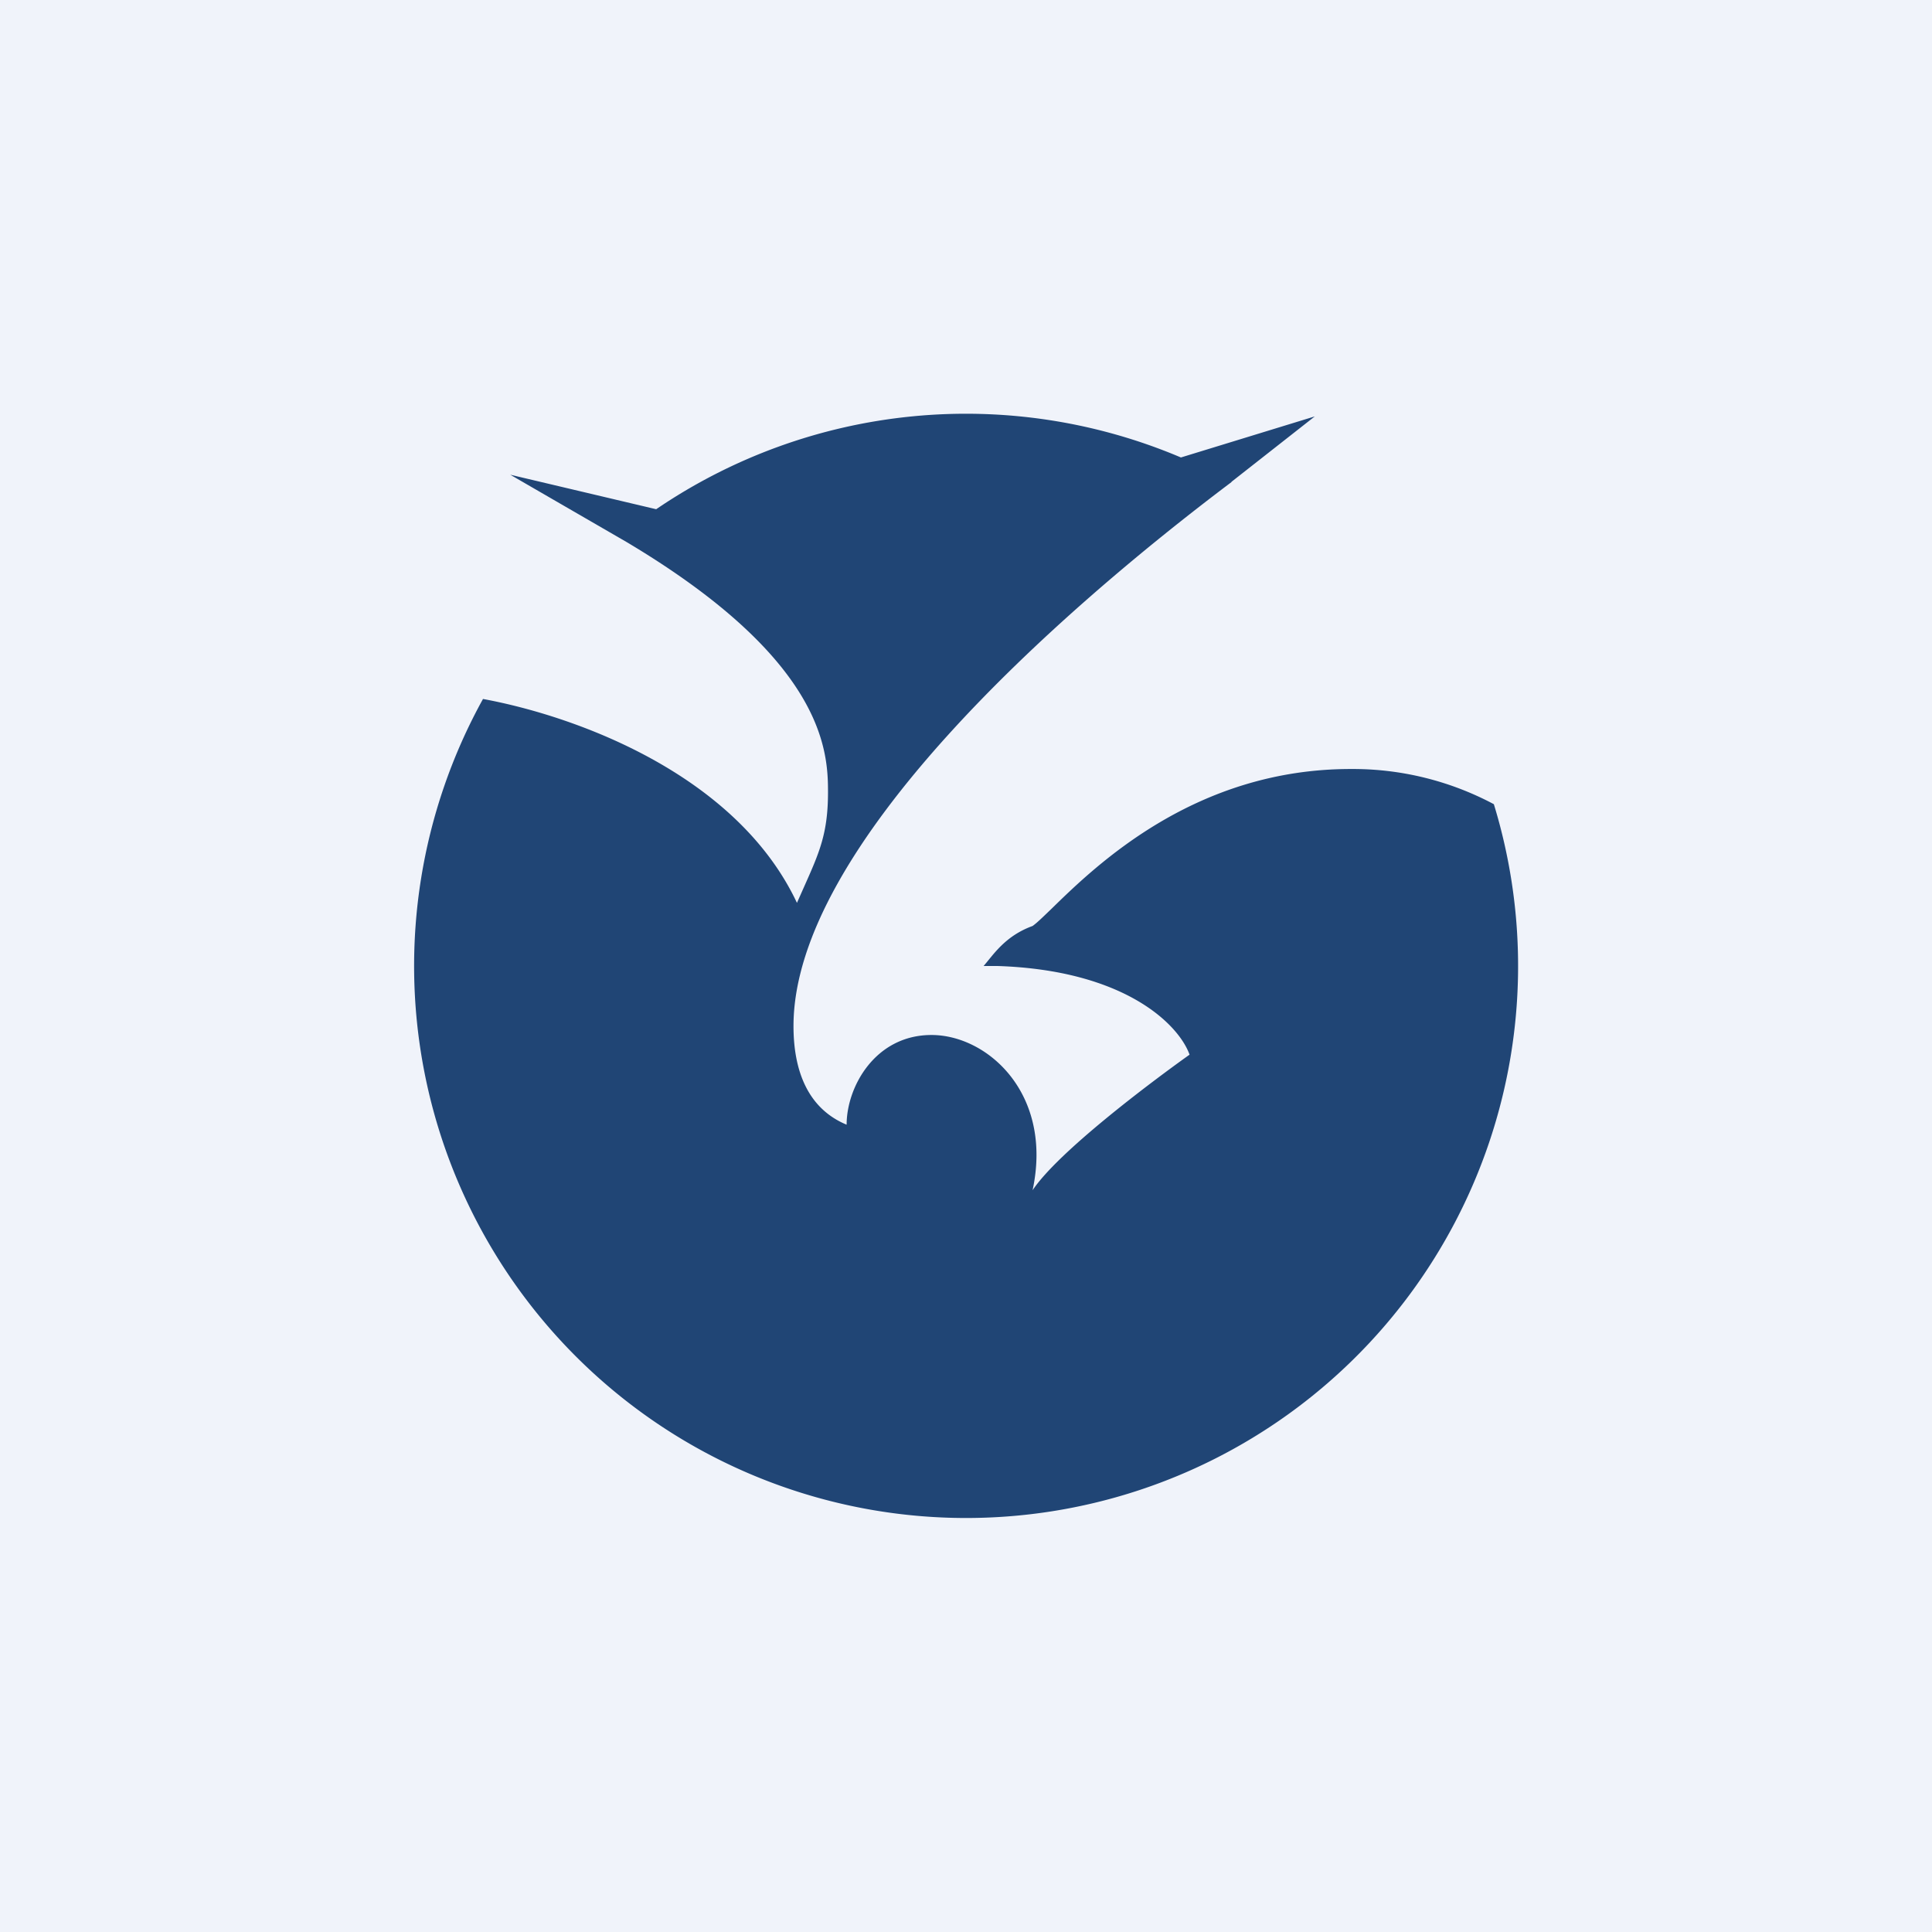
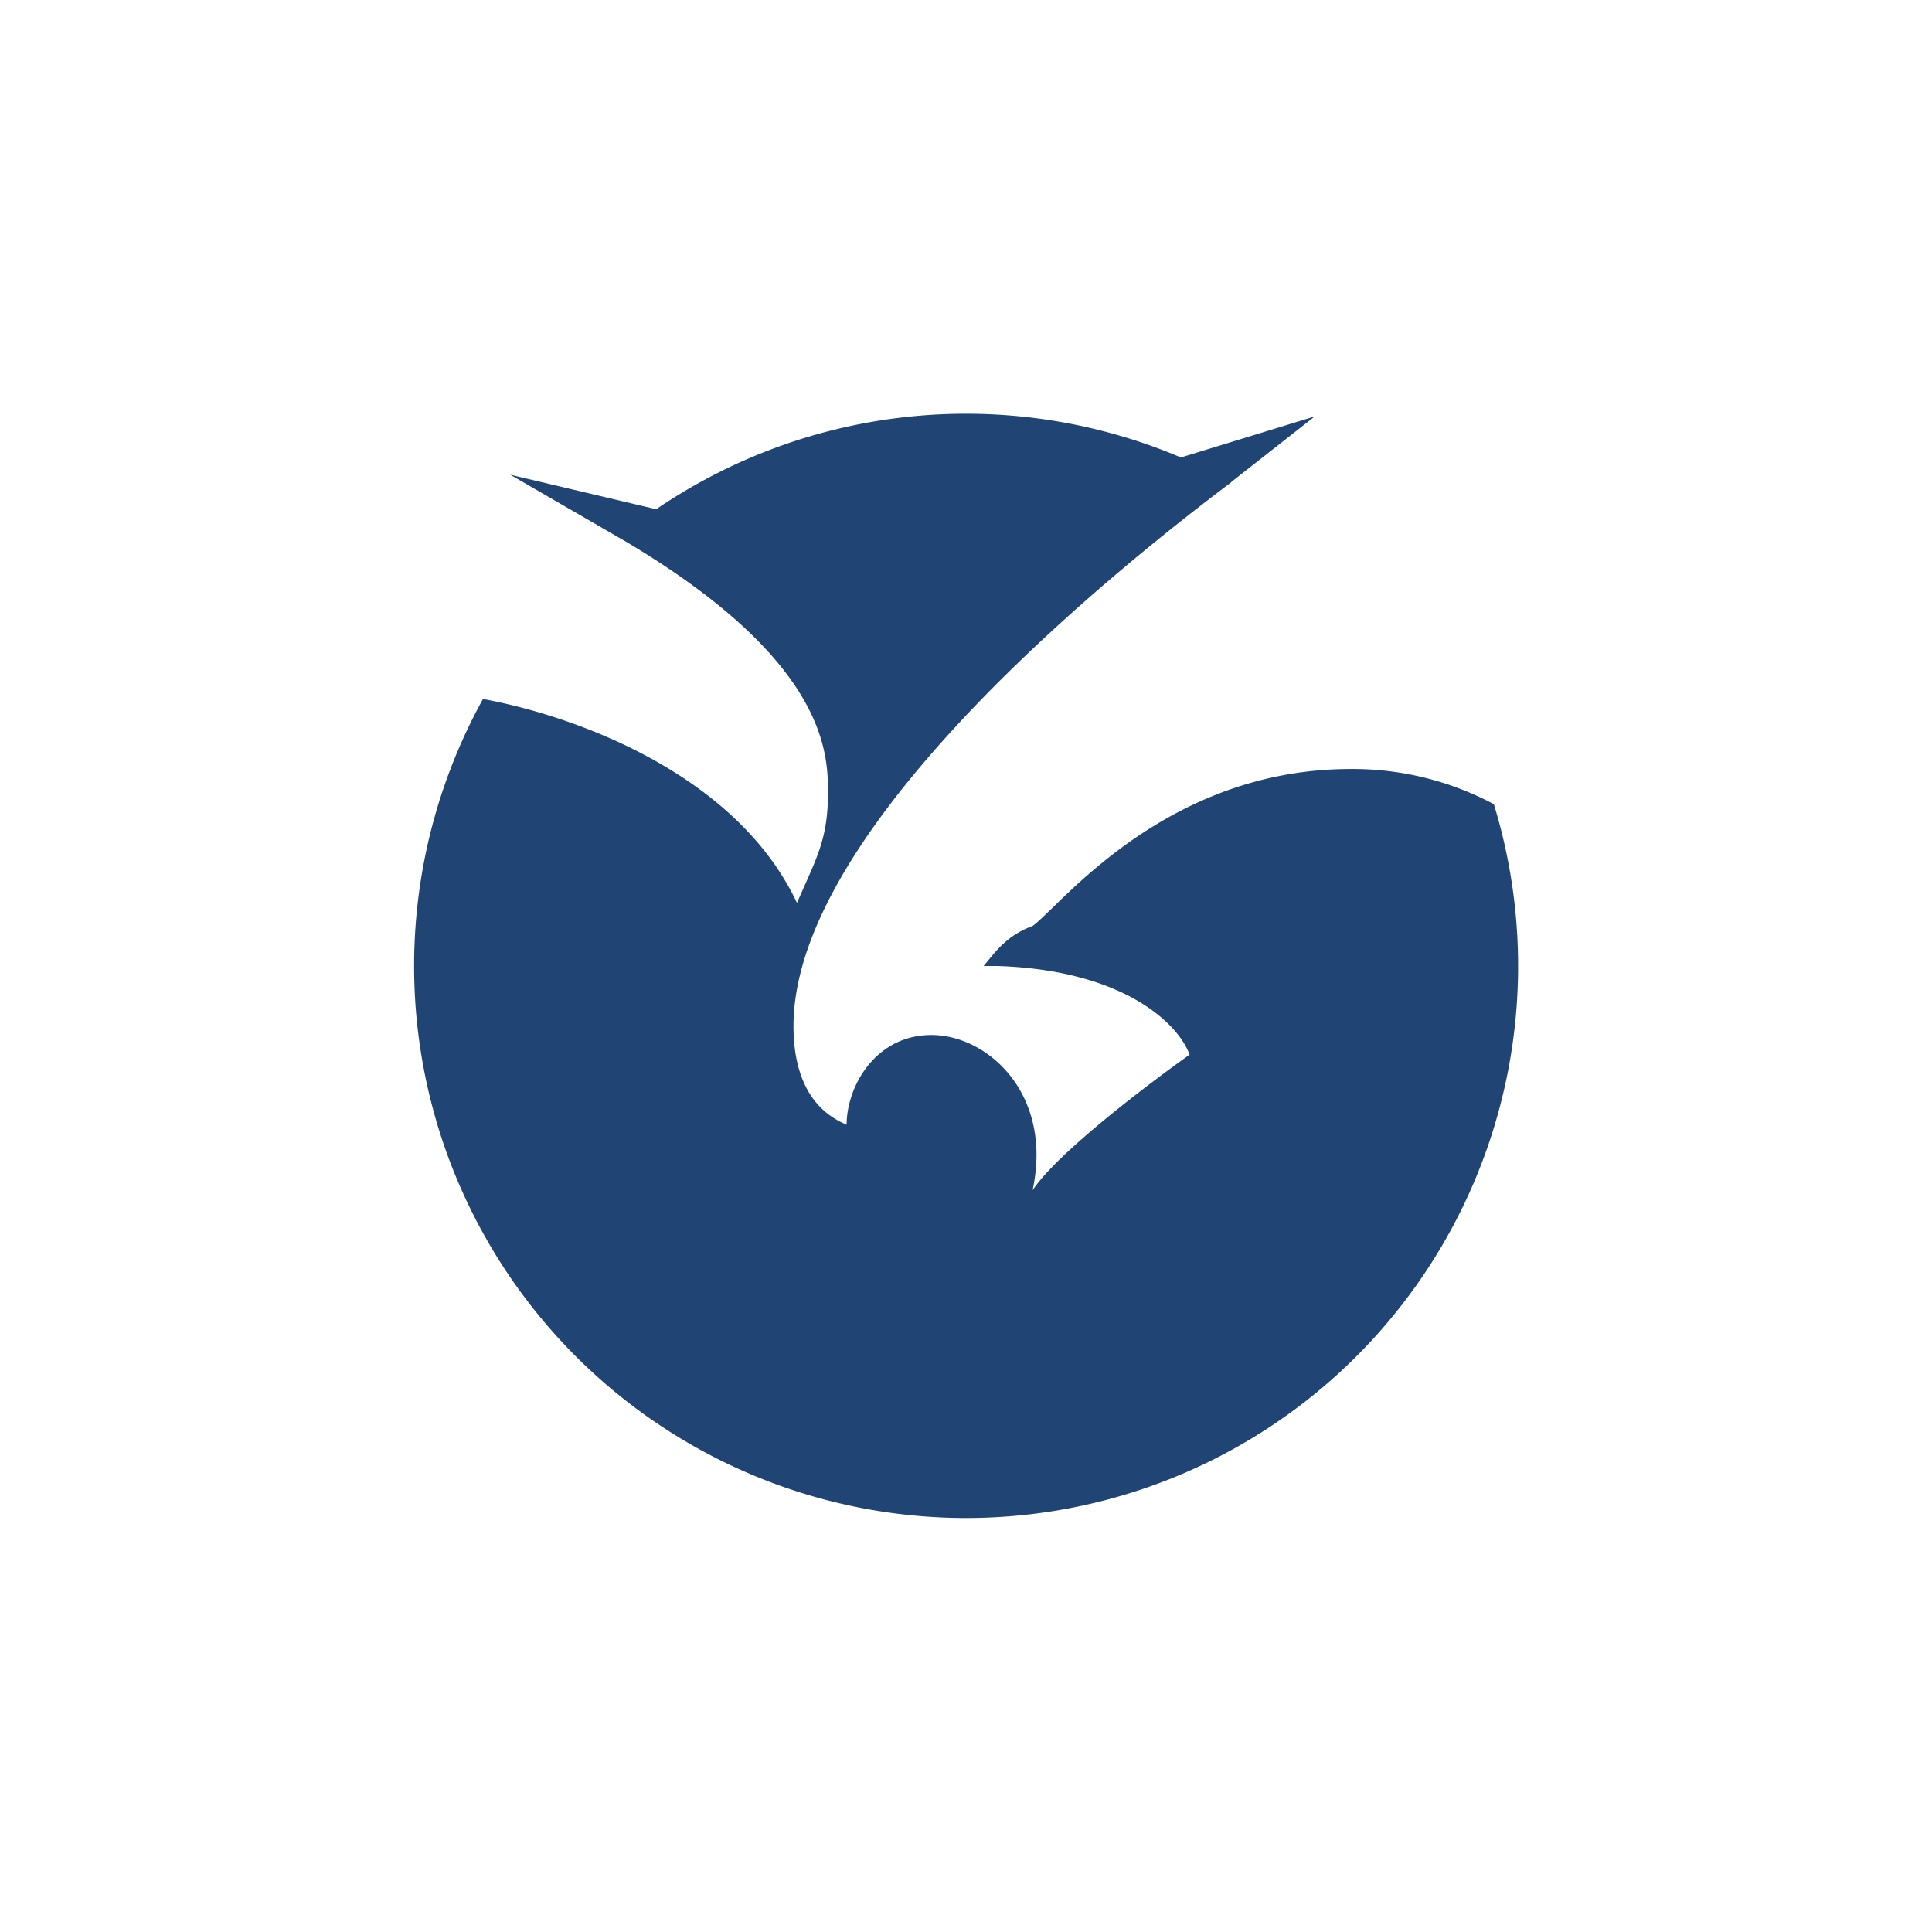
<svg xmlns="http://www.w3.org/2000/svg" width="56" height="56" viewBox="0 0 56 56">
-   <path fill="#F0F3FA" d="M0 0h56v56H0z" />
  <path d="M28 44a16 16 0 0 0 15.3-20.69 8.69 8.69 0 0 0-4.15-1.02c-4.5 0-7.36 2.77-8.67 4.05-.23.22-.41.4-.55.5-.8.29-1.14.84-1.42 1.16h.4c3.7.12 5.26 1.7 5.57 2.57-1.15.82-3.81 2.82-4.55 3.93.6-2.79-1.3-4.5-2.93-4.5-1.63 0-2.46 1.5-2.46 2.6-1.13-.47-1.54-1.57-1.54-2.86 0-5.2 7.64-11.96 12.7-15.77h-.01l2.42-1.9-3.88 1.19a15.95 15.95 0 0 0-15.21 1.5l-4.23-1 3.37 1.95C23.9 19.13 24 21.77 24 22.96c0 1.2-.25 1.75-.7 2.76l-.2.45c-1.74-3.7-6.34-5.4-9.1-5.91A16 16 0 0 0 28 44Z" fill="#204575" />
</svg>